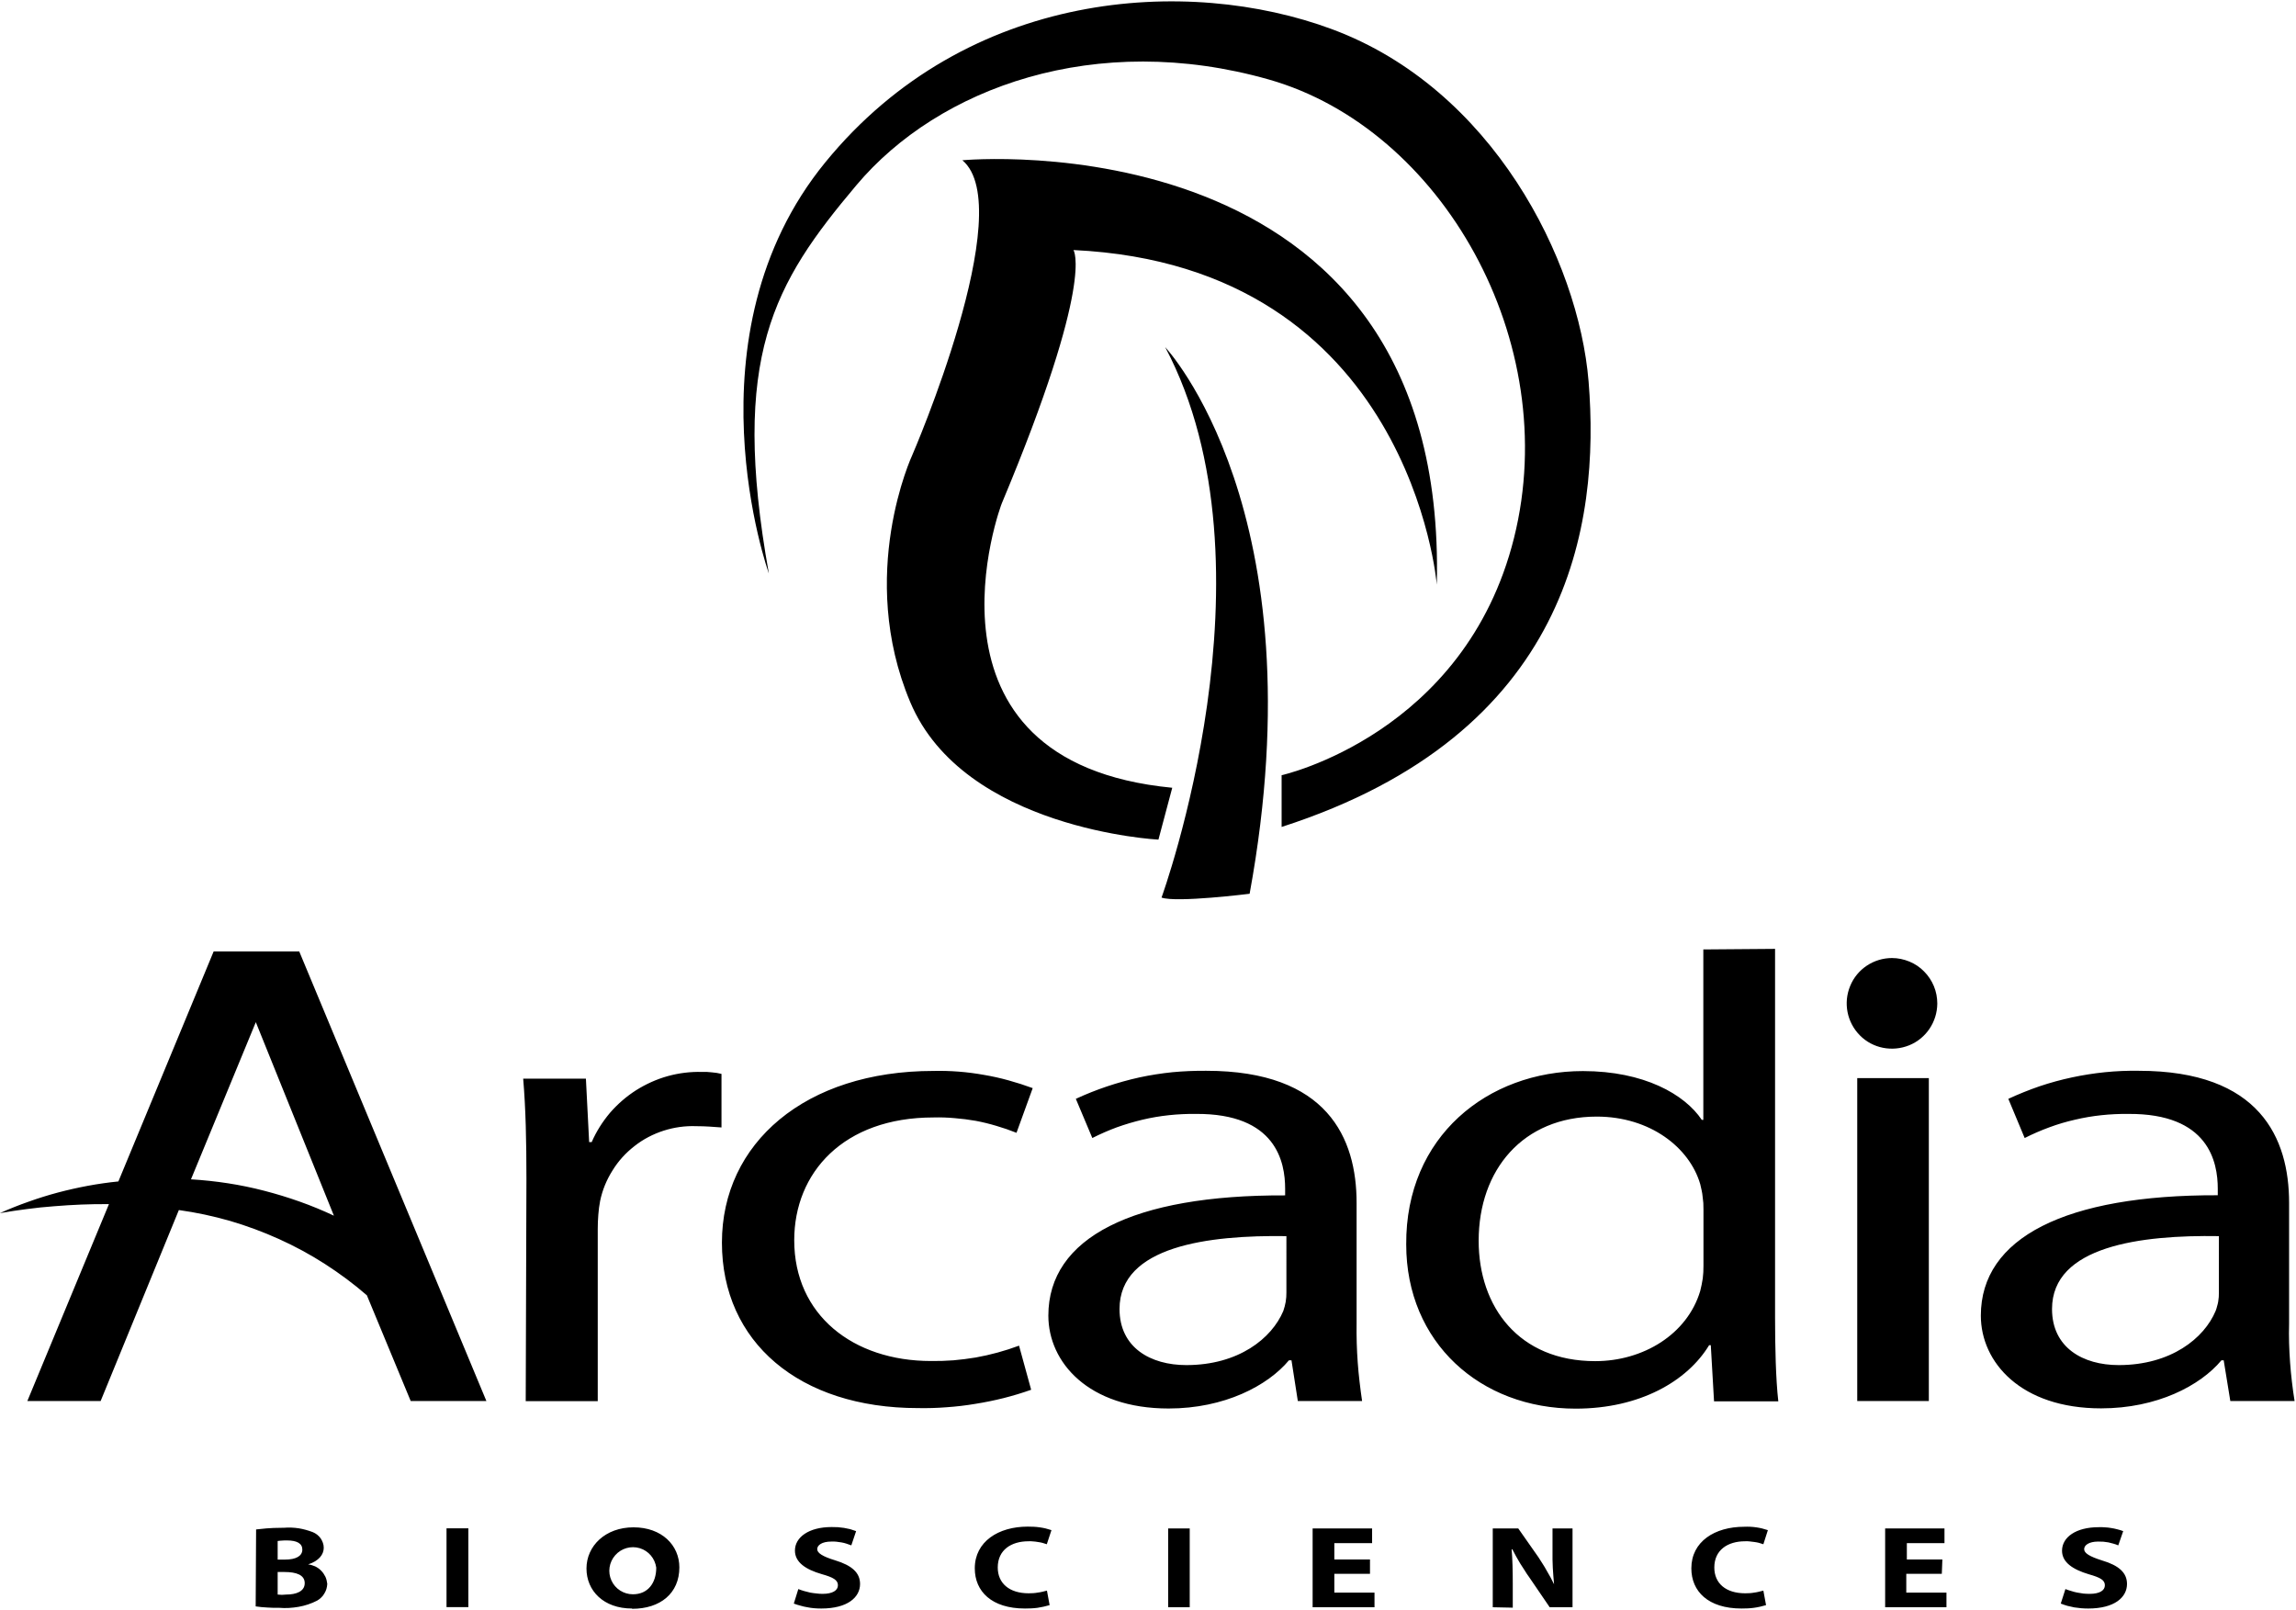
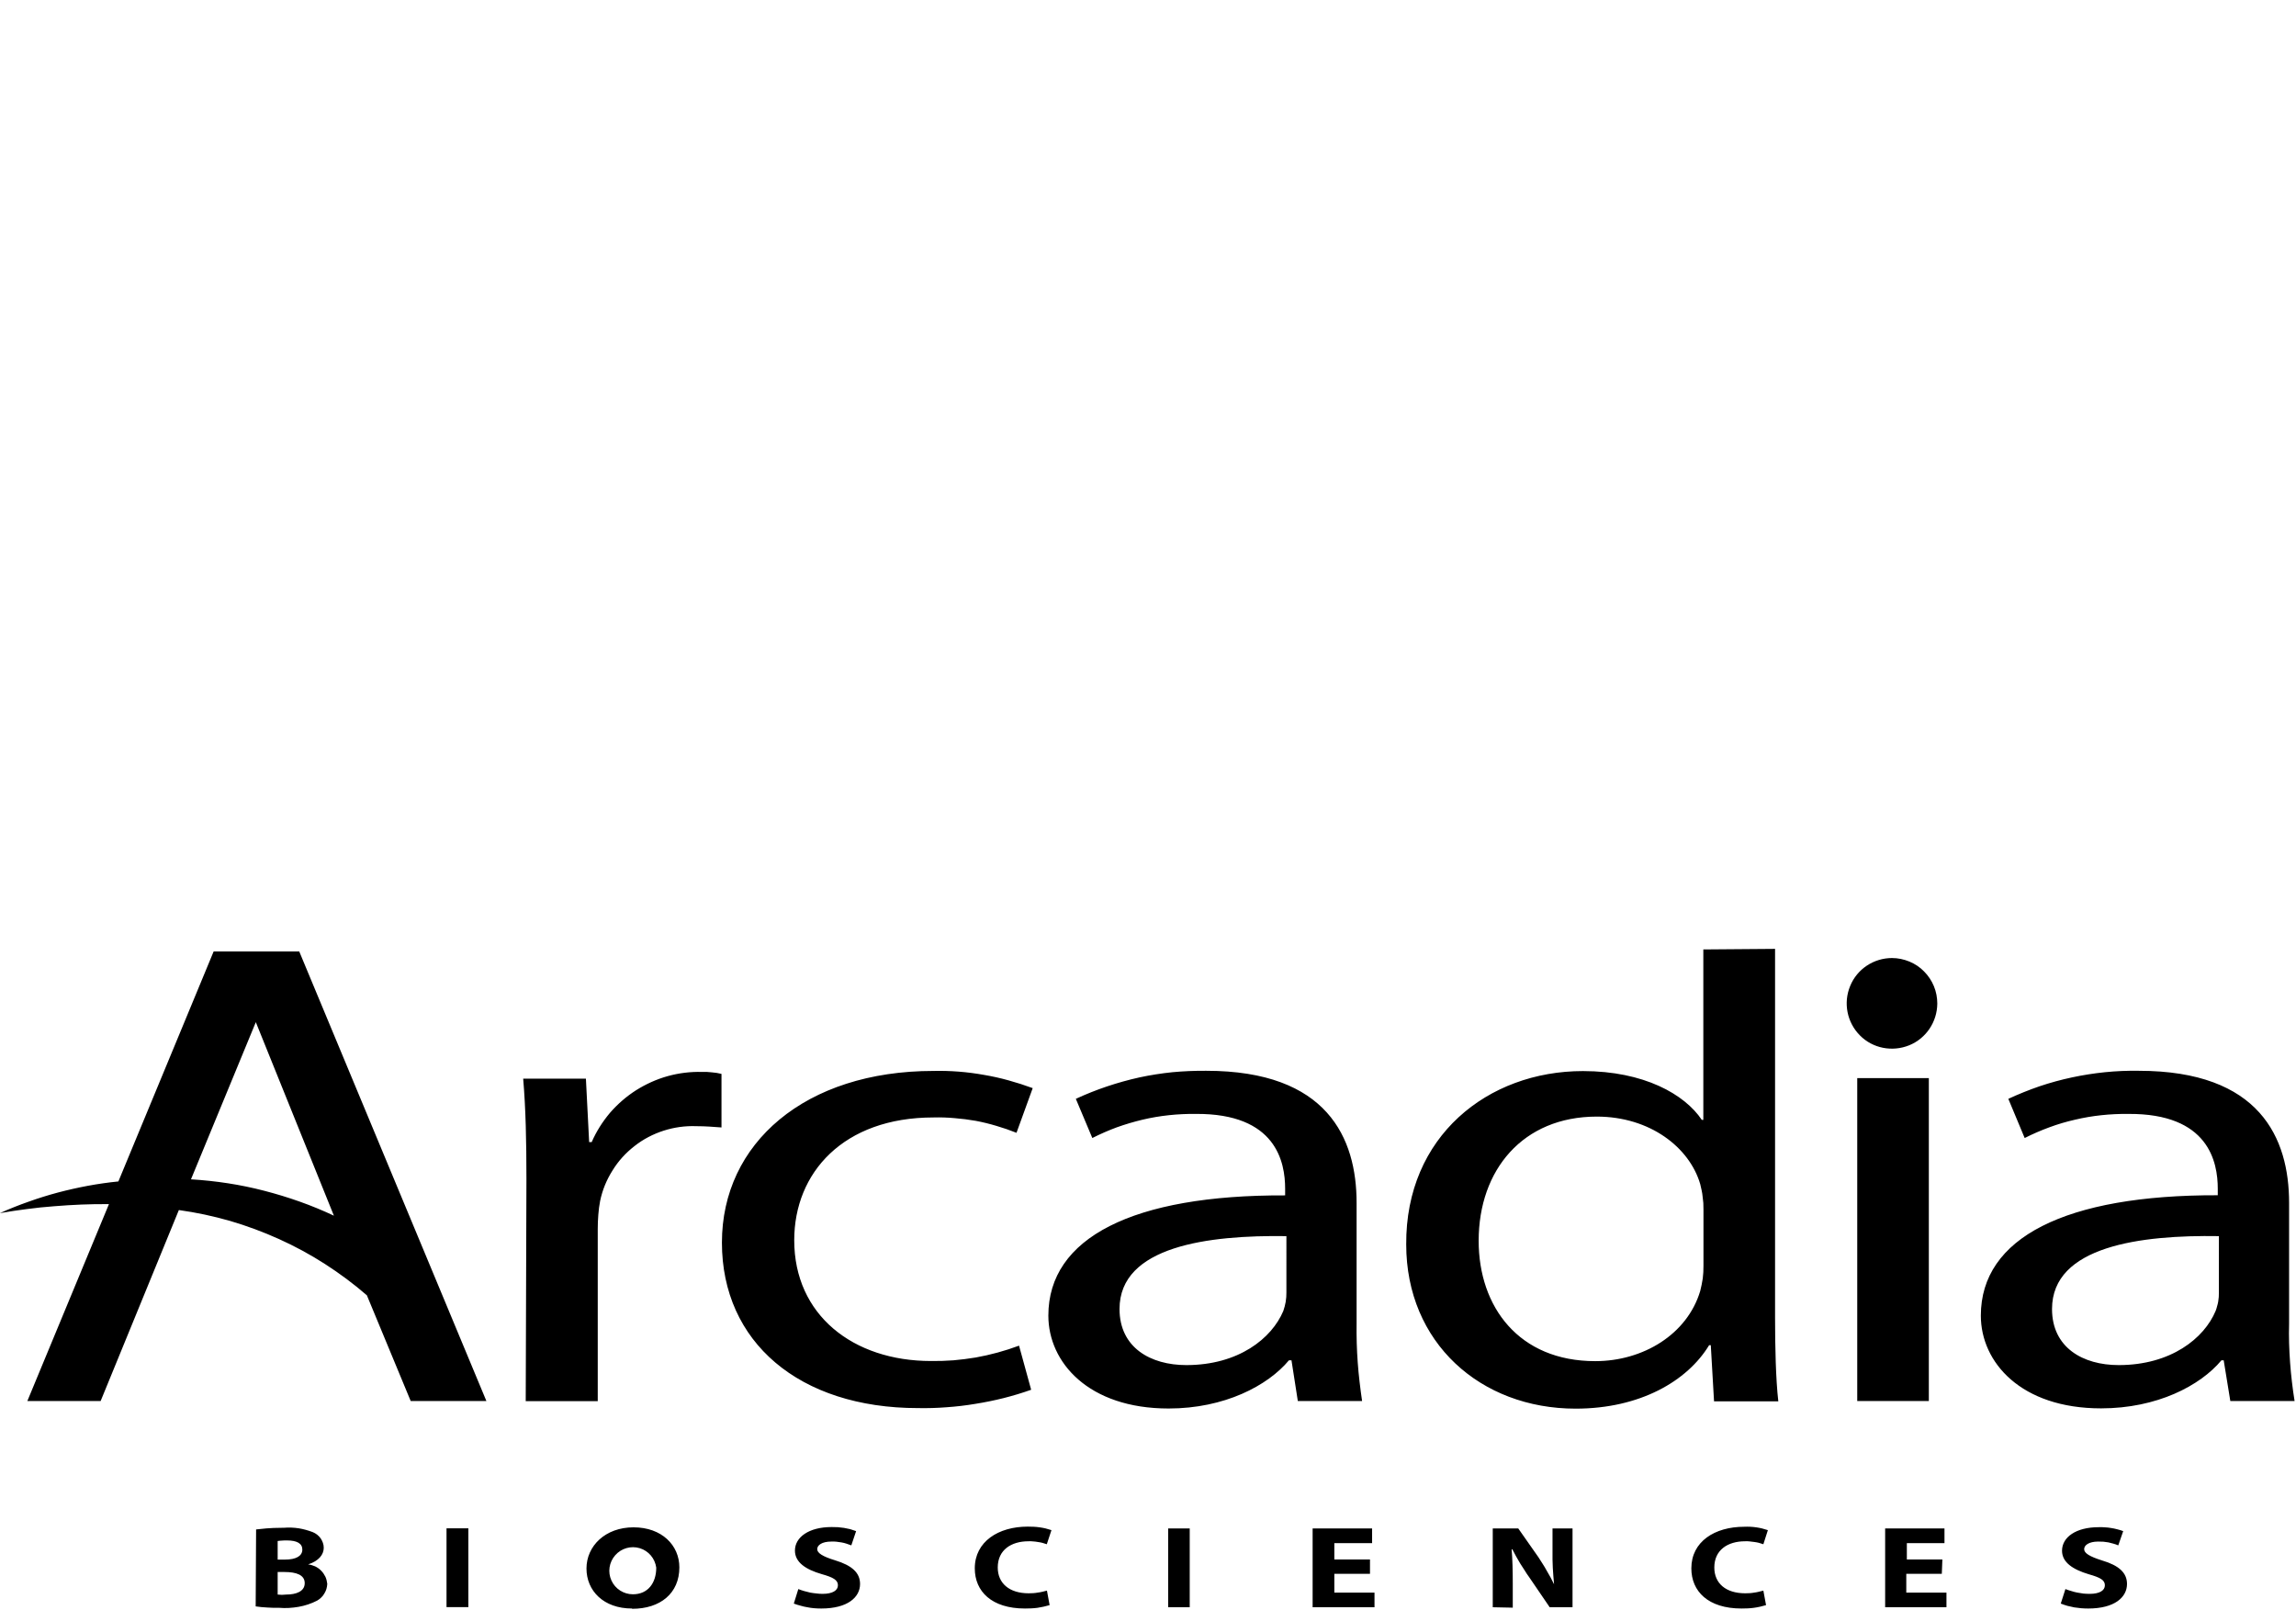
<svg xmlns="http://www.w3.org/2000/svg" version="1.2" viewBox="0 0 1629 1142" width="1629" height="1142">
  <title>logo (40)-svg</title>
  <style>
		.s0 { fill: #000000 } 
	</style>
-   <path id="Layer" class="s0" d="m824.1 636.8c0 0 85.4-234.3 2.6-390.5 0 0 109.7 116.4 59.9 387.8 0 0-52 6.5-62.5 2.7zm-278.6-229.9c0 0-60.5-168.8 40.1-291.8 100.6-123.1 257.3-132.3 359.4-94.4 113.8 42.2 175 163.6 182.1 250 8.2 101-13 250-217.8 316v-36.7c0 0 130.1-28.9 164.9-168.4 34.8-139.4-51.5-290.4-174-325.2-122.5-34.8-234.1 5.5-292.6 75-58.6 69.6-89.7 121.4-62.1 275.5zm286.2 152l-9.8 36.8c0 0-138.1-7.1-176.1-97.6-38.1-90.4 1.4-175.1 1.4-175.1 0 0 76-175.4 35.6-209.3 0 0 345-32.5 336.6 301.1 0 0-18.4-226.2-257.8-237.4 0 0 15.5 21.3-50.7 179.4-0.3 0-69.3 183.8 120.8 202.1z" />
  <path id="Layer" fill-rule="evenodd" class="s0" d="m373.5 836.4c0-26.9-0.5-49.8-2.3-71.1h44.5l2.3 45h1.8c3.3-7.6 7.7-14.5 13-20.8 5.4-6.2 11.6-11.6 18.5-16 7-4.4 14.5-7.8 22.4-10 7.9-2.2 16.1-3.2 24.3-3q1.8 0 3.5 0 1.8 0.1 3.5 0.3 1.7 0.2 3.5 0.4 1.7 0.3 3.4 0.7v38c-5.8-0.4-11-0.9-17.9-0.9-7.9-0.3-15.7 0.8-23.2 3.2-7.4 2.4-14.4 6-20.6 10.9-6.2 4.8-11.5 10.6-15.6 17.3-4.2 6.6-7.2 13.9-8.8 21.6q-0.4 2.5-0.8 4.9-0.3 2.5-0.5 5-0.2 2.5-0.3 5-0.1 2.5-0.1 5v122.2h-51.1zm358.1 149.6q-9.6 3.4-19.5 5.9-10 2.5-20.1 4.1-10.1 1.7-20.3 2.4-10.2 0.8-20.4 0.6c-84.3 0-139.1-46.9-139.1-117.4 0-70.6 59.1-121.8 150.1-121.8q9-0.2 18 0.5 8.9 0.7 17.8 2.3 8.9 1.5 17.5 3.9 8.7 2.4 17.1 5.5l-11.5 31.7q-7-2.8-14.2-4.9-7.3-2.2-14.7-3.6-7.4-1.3-14.9-1.9-7.5-0.7-15.1-0.5c-64 0-98.8 39.3-98.8 87.1 0 53 41.7 85.7 97.1 85.7q7.9 0.1 15.9-0.5 7.9-0.7 15.8-2 7.8-1.4 15.5-3.5 7.7-2.1 15.2-4.9zm230.9-46.9q-0.1 6.9 0.1 13.8 0.2 6.9 0.7 13.7 0.5 6.9 1.3 13.7 0.8 6.9 1.8 13.7h-45.6l-4.5-28.9h-1.8c-15 18-45.7 34.2-85.4 34.2-56.9 0-85.3-32.8-85.3-65.9 0-55.3 60-85.7 168-85.3v-4.7c0-18.9-6.3-53.5-63.4-53.1q-9.6-0.1-19 0.9-9.5 1-18.8 3.2-9.2 2.2-18.2 5.4-8.9 3.3-17.4 7.6l-11.7-27.8q10.8-5 22.1-8.8 11.3-3.8 23-6.4 11.7-2.5 23.5-3.7 11.9-1.1 23.9-1c86 0 106.7 47.8 106.7 93.7zm-49.8-62.1c-55.4-0.8-118.4 7.1-118.4 51.7 0 27.4 22 39.8 47.4 39.8 37 0 60.6-18.9 68.8-38.4q0.5-1.6 1-3.3 0.4-1.6 0.7-3.2 0.2-1.7 0.4-3.4 0.1-1.7 0.1-3.4zm346.7-203.8v261.8c0 20.3 0.5 43.5 2.3 59.2h-45.6l-2.3-39.8h-1.2c-15.5 25.5-49.1 45-94.7 45-67.6 0-120.2-46.9-120.2-116.5-0.5-76.6 57.8-123 125.4-123 43.3 0 72.2 16.5 84.3 34.6h1.1v-120.9zm-50.8 184.9q0-2.3-0.1-4.6-0.2-2.2-0.5-4.5-0.2-2.3-0.7-4.5-0.4-2.2-1-4.4c-7.6-26-35.6-47.9-73.4-47.9-52.5 0-83.8 37.9-83.8 88.1 0 46.9 28.5 85.4 82.7 85.4 34 0 65.3-19 74.5-49.8q0.6-2.2 1-4.4 0.5-2.3 0.8-4.5 0.3-2.3 0.4-4.5 0.1-2.3 0.1-4.6zm109.1-93.2h50.8v229.1h-50.8zm306.4 174.2q-0.2 6.9 0 13.8 0.2 6.8 0.7 13.7 0.5 6.9 1.3 13.7 0.8 6.9 1.9 13.7h-45.6l-4.7-28.9h-1.6c-15 18-45.7 34.1-85.4 34.1-56.9 0-85.3-32.7-85.3-65.8 0-55.3 60.1-85.7 168.1-85.4v-4.6c0-19-6.4-53.5-63.5-53.1q-9.6-0.1-19 0.9-9.5 1-18.8 3.2-9.3 2.1-18.2 5.4-9 3.3-17.5 7.6l-11.6-27.8q10.8-5 22.1-8.9 11.3-3.8 23-6.3 11.7-2.5 23.5-3.7 11.9-1.2 23.9-1c86 0 106.7 47.8 106.7 93.7zm-49.8-62.1c-55.5-0.9-118.4 7.1-118.4 51.7 0 27.4 21.9 39.8 47.3 39.8 37 0 60.7-19 68.8-38.5q0.6-1.5 1-3.2 0.5-1.6 0.8-3.3 0.2-1.6 0.4-3.3 0.1-1.7 0.1-3.4zm-1314 42c-9.3-8.1-19.3-15.5-29.7-22.2-10.4-6.7-21.3-12.6-32.6-17.7-11.3-5.1-22.9-9.4-34.8-12.9-11.9-3.4-24-6-36.3-7.7l-55.5 135.5h-52l57.9-139.7q-9.7-0.1-19.5 0.3-9.7 0.4-19.4 1.2-9.6 0.7-19.3 2-9.6 1.2-19.2 2.9 10-4.5 20.3-8.1 10.3-3.7 20.8-6.5 10.6-2.8 21.3-4.8 10.8-2 21.7-3.1l67.6-163.2h60.7l132.8 319h-53.7zm-124.8-82.3q13.2 0.8 26.2 2.8 13 2 25.7 5.3 12.8 3.3 25.2 7.7 12.4 4.4 24.3 10l-55.4-137.3zm46.2 248.4q2.4-0.3 4.9-0.5 2.5-0.3 5-0.4 2.5-0.2 5-0.2 2.5-0.1 5-0.1 2.6-0.2 5.2-0.1 2.6 0.1 5.2 0.5 2.5 0.4 5 1.1 2.5 0.7 4.9 1.6 1.7 0.7 3.1 1.8 1.4 1.1 2.5 2.6 1 1.5 1.6 3.2 0.6 1.7 0.6 3.5c0 4.8-3.5 9.4-11.1 11.8 1.7 0.2 3.4 0.7 5 1.4 1.6 0.8 3.1 1.8 4.3 3.1 1.2 1.2 2.2 2.7 3 4.3 0.7 1.6 1.1 3.3 1.3 5q-0.1 1.9-0.6 3.6-0.5 1.7-1.5 3.3-0.9 1.6-2.2 2.8-1.3 1.3-2.9 2.2-3.1 1.6-6.4 2.7-3.3 1.1-6.7 1.7-3.4 0.6-6.9 0.8-3.5 0.2-6.9-0.1-2.1 0-4.2 0-2.1-0.1-4.2-0.2-2.1-0.1-4.2-0.3-2.1-0.2-4.1-0.5zm15.3 21.4h5.1c8.2 0 12.4-2.7 12.4-7.1 0-4.4-3.9-6.5-10.9-6.5q-0.8 0-1.7 0-0.8 0-1.6 0.1-0.8 0-1.6 0.1-0.9 0.1-1.7 0.2zm0 24.8q0.8 0.1 1.5 0.1 0.8 0.1 1.5 0.1 0.8 0 1.5-0.1 0.8 0 1.5-0.1c7.1 0 13.2-2.2 13.2-8.1 0-5.9-6.1-7.9-14.3-7.9h-4.9zm119.8-47h15.5v55.9h-15.5zm131.6 56.9c-20.2 0-32.3-12.6-32.3-28.4 0-15.9 13.3-29.2 33.4-29.2 20.1 0 32.5 12.8 32.5 28.4 0 18.4-13.5 29.4-33.5 29.4zm0.7-10.1c10.5 0 16.5-7.9 16.5-18.9-0.9-6.5-5.4-11.9-11.7-13.8-6.3-1.9-13.1 0.1-17.4 5-4.4 5-5.4 12-2.7 17.9 2.7 6 8.7 9.8 15.2 9.8zm117.3-3.7q2 0.8 4.1 1.4 2.2 0.6 4.3 1.1 2.2 0.4 4.4 0.6 2.2 0.3 4.4 0.3c7.1 0 10.9-2.4 10.9-6.1 0-3.7-3.3-5.6-11.5-7.9-11.4-3.3-19-8.4-19-16.7 0-9.5 9.9-16.7 26-16.7q2.2 0 4.4 0.1 2.2 0.2 4.4 0.5 2.2 0.4 4.4 0.9 2.1 0.6 4.2 1.4l-3.4 10.1q-1.7-0.7-3.4-1.2-1.8-0.6-3.6-0.9-1.8-0.3-3.6-0.5-1.8-0.2-3.6-0.1c-6.7 0-10 2.6-10 5.4 0 2.7 3.8 5.2 12.7 7.9 12.1 3.7 17.7 8.9 17.7 16.8 0 9.4-8.8 17.4-27.5 17.4q-2.5 0-5-0.2-2.5-0.2-4.9-0.7-2.5-0.4-4.8-1.1-2.4-0.6-4.8-1.5zm178.3 11.4q-2.1 0.6-4.3 1.1-2.2 0.5-4.3 0.8-2.2 0.3-4.5 0.4-2.2 0.1-4.4 0.1c-23.7 0-35.6-12.2-35.6-28.5 0-19 16.8-29.6 37.5-29.6q2.1 0 4.3 0.1 2.1 0.1 4.2 0.4 2.2 0.3 4.3 0.8 2 0.5 4.1 1.2l-3.3 10q-1.6-0.6-3.2-1-1.6-0.4-3.2-0.6-1.6-0.3-3.3-0.4-1.6-0.2-3.3-0.1c-12.2 0-21.8 6.1-21.8 18.6 0 11.2 8.2 18.3 21.9 18.3q1.6 0 3.3-0.1 1.6-0.1 3.2-0.4 1.7-0.2 3.3-0.6 1.6-0.3 3.2-0.8zm84.1-54.4h15.3v55.9h-15.3zm143.2 32.2h-25.3v13.3h28.5v10.4h-43.9v-55.9h42.2v10.4h-26.8v11.6h25.3zm87.1 23.7v-55.9h18.1l14.3 20.4q1.5 2.3 3 4.7 1.5 2.3 2.8 4.7 1.4 2.4 2.8 4.9 1.3 2.4 2.5 4.9-0.3-2.9-0.5-5.8-0.2-3-0.4-5.9-0.1-2.9-0.2-5.9 0-2.9 0-5.8v-16.2h14.2v55.9h-16.2l-14.6-21.4q-1.7-2.3-3.2-4.8-1.6-2.4-3.1-4.8-1.5-2.5-2.9-5-1.4-2.5-2.7-5.1h-0.5c0.6 7.2 0.8 15.3 0.8 24.5v16.9zm193.9-1.5q-2.1 0.6-4.2 1.1-2.2 0.5-4.4 0.8-2.2 0.3-4.4 0.4-2.2 0.1-4.4 0.1c-23.7 0-35.6-12.2-35.6-28.5 0-19 16.6-29.5 37.5-29.5q2.1-0.1 4.2 0 2.2 0.1 4.3 0.4 2.1 0.3 4.2 0.8 2 0.5 4.1 1.2l-3.2 10q-1.6-0.6-3.2-1-1.6-0.4-3.2-0.6-1.7-0.3-3.3-0.4-1.6-0.2-3.3-0.1c-12.2 0-21.8 6.1-21.8 18.6 0 11.2 8.1 18.3 21.9 18.3q1.6 0 3.3-0.1 1.6-0.1 3.2-0.4 1.6-0.2 3.2-0.6 1.6-0.3 3.2-0.8zm124.7-22.2h-25.2v13.3h28.5v10.4h-43.5v-55.9h42.1v10.4h-26.7v11.6h25.2zm87.7 10.8q2 0.8 4.2 1.4 2.1 0.7 4.2 1.1 2.2 0.4 4.4 0.7 2.2 0.2 4.4 0.2c7.1 0 10.8-2.4 10.8-6.1 0-3.7-3.3-5.5-11.4-7.8-11.4-3.4-19-8.5-19-16.7 0-9.6 9.9-16.7 26-16.7q2.2-0.1 4.4 0.1 2.3 0.1 4.5 0.5 2.1 0.3 4.3 0.9 2.1 0.5 4.2 1.3l-3.5 10.1q-1.6-0.7-3.4-1.2-1.7-0.5-3.5-0.9-1.8-0.3-3.6-0.5-1.9-0.1-3.7-0.1c-6.7 0-10 2.6-10 5.4 0 2.8 3.8 5.2 12.7 8 12.1 3.6 17.7 8.8 17.7 16.7 0 9.4-8.8 17.4-27.5 17.4q-2.5 0-5-0.2-2.4-0.2-4.9-0.6-2.5-0.5-4.9-1.1-2.4-0.7-4.7-1.6zm-90.9-415.4c-0.1 13-7.9 24.7-19.9 29.6-12.1 4.9-25.9 2.2-35-7-9.2-9.3-11.9-23.1-6.9-35.1 4.9-12 16.7-19.8 29.7-19.8 4.2 0 8.4 0.9 12.3 2.5 3.9 1.6 7.5 4 10.4 7 3 3 5.4 6.6 7 10.5 1.6 3.9 2.4 8.1 2.4 12.3z" />
</svg>